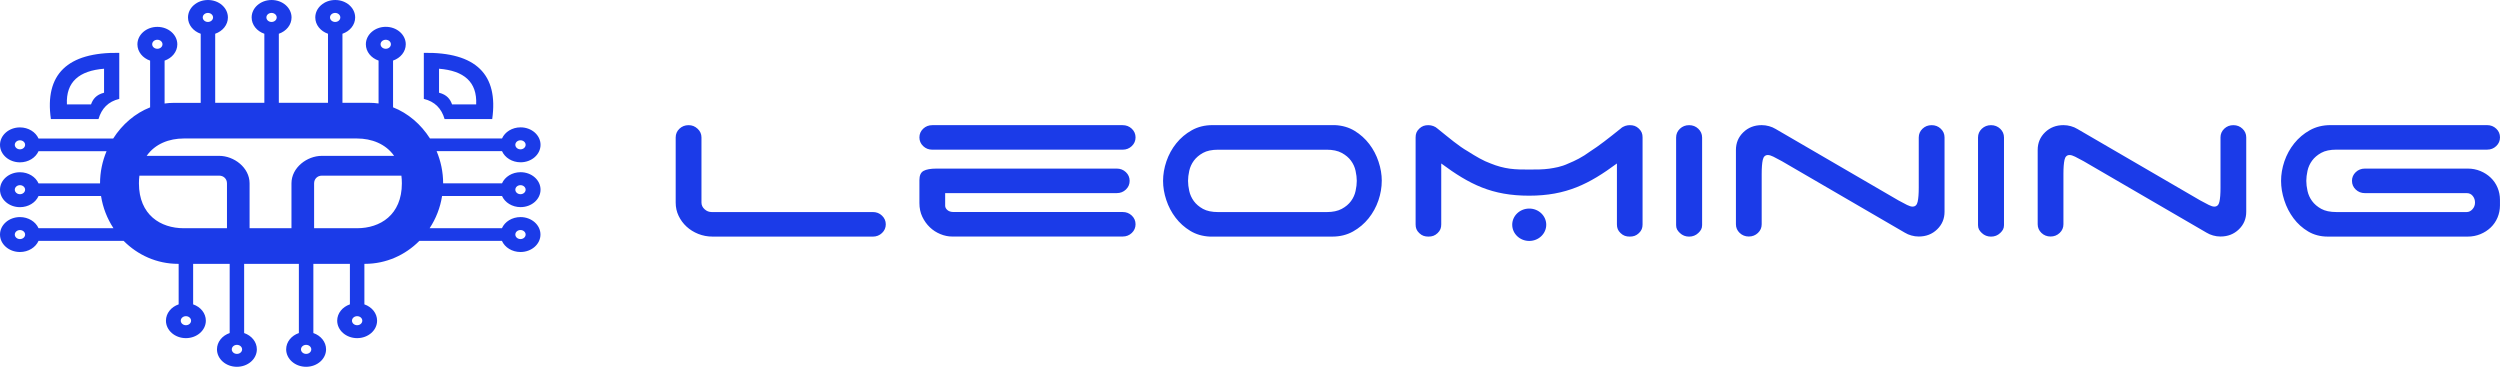
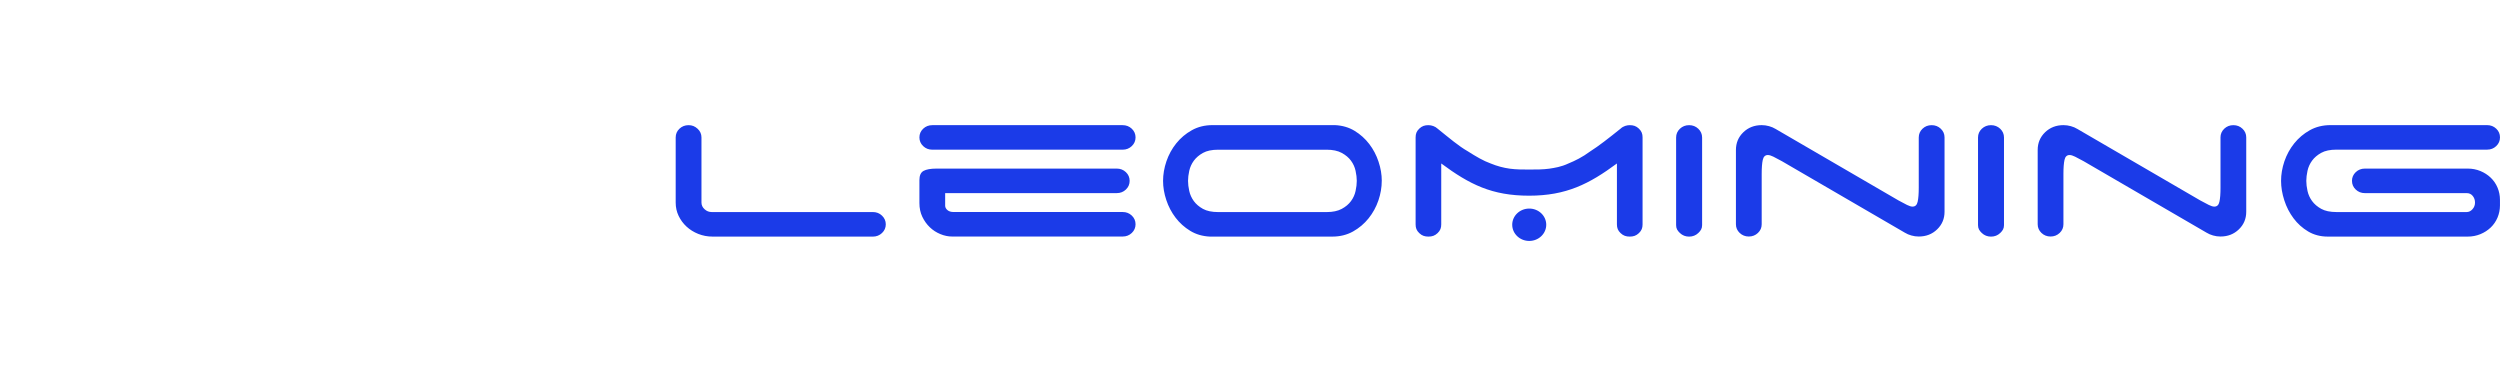
<svg xmlns="http://www.w3.org/2000/svg" width="204" height="30" viewBox="0 0 204 30" fill="none">
  <path fill-rule="evenodd" clip-rule="evenodd" d="M191.921 14.759C191.921 14.48 192.023 14.245 192.227 14.049C192.433 13.854 192.679 13.757 192.972 13.757H201.367C201.732 13.757 202.076 13.822 202.398 13.955C202.719 14.087 203.001 14.268 203.242 14.498C203.482 14.727 203.668 14.998 203.799 15.31C203.93 15.624 203.997 15.953 203.997 16.302V16.761C203.997 17.108 203.93 17.438 203.799 17.752C203.666 18.065 203.482 18.336 203.242 18.564C202.999 18.795 202.719 18.976 202.398 19.107C202.076 19.239 201.732 19.306 201.367 19.306H189.947C189.348 19.306 188.815 19.166 188.347 18.889C187.88 18.611 187.481 18.252 187.153 17.813C186.824 17.374 186.572 16.886 186.398 16.343C186.222 15.8 186.135 15.273 186.135 14.758C186.135 14.243 186.226 13.697 186.408 13.161C186.592 12.627 186.857 12.139 187.208 11.701C187.559 11.264 187.982 10.905 188.48 10.627C188.977 10.349 189.539 10.21 190.167 10.21H202.947C203.242 10.21 203.488 10.307 203.693 10.501C203.897 10.695 204 10.931 204 11.209C204 11.487 203.897 11.724 203.693 11.92C203.488 12.115 203.242 12.211 202.947 12.211H190.651C190.139 12.211 189.726 12.298 189.412 12.472C189.098 12.646 188.85 12.857 188.666 13.109C188.484 13.358 188.359 13.633 188.293 13.932C188.229 14.232 188.194 14.506 188.194 14.758C188.194 15.009 188.227 15.282 188.293 15.582C188.359 15.881 188.484 16.155 188.666 16.405C188.85 16.655 189.098 16.868 189.412 17.042C189.726 17.216 190.139 17.303 190.651 17.303H201.282C201.458 17.303 201.615 17.228 201.753 17.073C201.892 16.92 201.961 16.739 201.961 16.53C201.961 16.322 201.9 16.141 201.775 15.988C201.652 15.835 201.487 15.759 201.282 15.759H192.973C192.681 15.759 192.433 15.661 192.229 15.467C192.023 15.271 191.923 15.036 191.923 14.758L191.921 14.759ZM75.024 11.213C75.024 10.935 75.127 10.698 75.33 10.504C75.534 10.31 75.784 10.213 76.075 10.213H91.609C91.901 10.213 92.149 10.31 92.355 10.504C92.558 10.698 92.661 10.935 92.661 11.213C92.661 11.491 92.558 11.726 92.355 11.921C92.149 12.115 91.903 12.214 91.609 12.214H76.075C75.782 12.214 75.534 12.117 75.33 11.921C75.127 11.727 75.024 11.491 75.024 11.213ZM77.697 19.301C77.376 19.301 77.054 19.235 76.733 19.102C76.413 18.971 76.127 18.787 75.879 18.55C75.631 18.315 75.425 18.029 75.264 17.696C75.103 17.361 75.024 16.988 75.024 16.57V14.694C75.024 14.319 75.136 14.069 75.364 13.944C75.59 13.821 75.943 13.757 76.425 13.757H91.127C91.419 13.757 91.667 13.853 91.872 14.047C92.076 14.243 92.179 14.478 92.179 14.758C92.179 15.037 92.076 15.271 91.872 15.467C91.668 15.662 91.42 15.758 91.127 15.758H77.125V16.78C77.125 16.919 77.187 17.04 77.312 17.144C77.435 17.249 77.599 17.3 77.805 17.3H91.609C91.901 17.3 92.149 17.395 92.355 17.591C92.558 17.787 92.661 18.022 92.661 18.3C92.661 18.578 92.558 18.814 92.355 19.009C92.149 19.203 91.903 19.301 91.609 19.301H77.696H77.697ZM108.258 17.305C108.755 17.305 109.163 17.218 109.486 17.045C109.808 16.872 110.059 16.66 110.242 16.409C110.426 16.159 110.551 15.883 110.615 15.585C110.68 15.286 110.713 15.011 110.713 14.761C110.713 14.511 110.68 14.237 110.615 13.937C110.549 13.638 110.426 13.363 110.242 13.114C110.061 12.864 109.808 12.652 109.486 12.477C109.165 12.303 108.755 12.216 108.258 12.216H99.401C98.889 12.216 98.476 12.303 98.162 12.477C97.848 12.652 97.6 12.864 97.416 13.114C97.234 13.363 97.11 13.638 97.043 13.937C96.977 14.237 96.944 14.511 96.944 14.761C96.944 15.011 96.977 15.286 97.043 15.585C97.11 15.883 97.234 16.159 97.416 16.409C97.6 16.659 97.848 16.871 98.162 17.045C98.476 17.218 98.889 17.305 99.401 17.305H108.258ZM112.751 14.759C112.751 15.287 112.66 15.82 112.478 16.355C112.295 16.891 112.028 17.377 111.678 17.815C111.328 18.252 110.903 18.611 110.407 18.889C109.909 19.166 109.347 19.306 108.72 19.306H98.722C98.123 19.278 97.588 19.122 97.121 18.836C96.653 18.55 96.255 18.193 95.926 17.761C95.598 17.33 95.345 16.851 95.17 16.322C94.994 15.794 94.906 15.273 94.906 14.758C94.906 14.243 94.998 13.697 95.181 13.161C95.364 12.627 95.629 12.139 95.98 11.701C96.331 11.264 96.754 10.905 97.252 10.627C97.748 10.349 98.312 10.21 98.94 10.21H108.937C109.536 10.238 110.07 10.394 110.538 10.678C111.006 10.964 111.404 11.323 111.732 11.752C112.061 12.184 112.314 12.663 112.489 13.193C112.665 13.72 112.753 14.242 112.753 14.756L112.751 14.759ZM58.141 19.306C57.731 19.306 57.344 19.232 56.978 19.087C56.613 18.941 56.294 18.742 56.023 18.492C55.753 18.242 55.537 17.95 55.376 17.616C55.216 17.284 55.136 16.922 55.136 16.53V11.213C55.136 10.935 55.238 10.698 55.442 10.504C55.647 10.31 55.895 10.213 56.188 10.213C56.48 10.213 56.709 10.31 56.922 10.504C57.134 10.698 57.24 10.935 57.24 11.213V16.53C57.24 16.739 57.324 16.92 57.493 17.073C57.66 17.228 57.855 17.303 58.074 17.303H71.227C71.519 17.303 71.768 17.4 71.971 17.596C72.175 17.792 72.28 18.027 72.28 18.305C72.28 18.583 72.177 18.819 71.971 19.015C71.768 19.207 71.518 19.308 71.227 19.308H58.139L58.141 19.306ZM133.735 19.022C133.51 19.235 133.286 19.306 132.987 19.306C132.689 19.306 132.464 19.235 132.24 19.022C132.016 18.808 131.941 18.596 131.941 18.311V13.339C129.681 15.011 127.805 15.968 124.773 15.968C121.741 15.968 119.915 15.049 117.605 13.339V18.311C117.605 18.596 117.531 18.809 117.306 19.022C117.082 19.235 116.859 19.306 116.559 19.306C116.259 19.306 116.036 19.235 115.812 19.022C115.588 18.808 115.514 18.596 115.514 18.311V11.208C115.514 10.923 115.589 10.711 115.812 10.497C116.035 10.284 116.259 10.213 116.559 10.213C116.822 10.213 117.115 10.315 117.306 10.497C118.278 11.278 119.024 11.918 119.77 12.344C120.443 12.771 121.039 13.125 121.637 13.339C122.158 13.553 122.681 13.694 123.204 13.765C123.727 13.835 124.25 13.835 124.773 13.835C125.371 13.835 125.892 13.835 126.416 13.765C126.863 13.694 127.386 13.622 127.984 13.339C128.507 13.125 129.104 12.842 129.776 12.344C130.449 11.918 131.27 11.278 132.24 10.497C132.464 10.284 132.763 10.213 132.987 10.213C133.286 10.213 133.51 10.284 133.735 10.497C133.958 10.711 134.033 10.925 134.033 11.208V18.311C134.033 18.596 133.959 18.809 133.735 19.022ZM124.786 19.661C125.552 19.661 126.173 19.069 126.173 18.339C126.173 17.609 125.552 17.019 124.786 17.019C124.02 17.019 123.397 17.611 123.397 18.339C123.397 19.068 124.02 19.661 124.786 19.661ZM156.571 11.213C156.571 10.935 156.674 10.7 156.877 10.504C157.081 10.31 157.329 10.213 157.622 10.213C157.915 10.213 158.164 10.31 158.367 10.504C158.573 10.698 158.674 10.935 158.674 11.213V17.279C158.674 17.848 158.473 18.328 158.07 18.716C157.67 19.105 157.169 19.3 156.571 19.3C156.366 19.3 156.165 19.272 155.969 19.216C155.772 19.16 155.591 19.084 155.432 18.985L145.398 13.15C145.12 12.997 144.89 12.877 144.708 12.785C144.526 12.694 144.375 12.65 144.259 12.65C144.041 12.65 143.901 12.781 143.842 13.046C143.783 13.311 143.754 13.692 143.754 14.192V18.298C143.754 18.578 143.652 18.813 143.448 19.007C143.244 19.201 142.995 19.3 142.703 19.3C142.411 19.3 142.162 19.201 141.958 19.007C141.753 18.811 141.652 18.576 141.652 18.298V12.234C141.652 11.665 141.852 11.185 142.254 10.795C142.655 10.407 143.156 10.211 143.754 10.211C143.958 10.211 144.161 10.239 144.357 10.295C144.553 10.349 144.733 10.427 144.892 10.524L154.926 16.36C155.203 16.512 155.434 16.634 155.615 16.724C155.799 16.815 155.947 16.859 156.065 16.859C156.283 16.859 156.423 16.728 156.481 16.463C156.54 16.2 156.57 15.817 156.57 15.317V11.211L156.571 11.213ZM138.892 18.369C138.892 18.648 138.787 18.816 138.582 19.013C138.376 19.209 138.126 19.308 137.831 19.308C137.537 19.308 137.286 19.209 137.08 19.013C136.874 18.816 136.771 18.648 136.771 18.369V11.221C136.771 10.941 136.874 10.703 137.08 10.507C137.286 10.312 137.536 10.213 137.831 10.213C138.127 10.213 138.375 10.312 138.582 10.507C138.787 10.705 138.892 10.941 138.892 11.221V18.369ZM163.526 18.369C163.526 18.648 163.423 18.816 163.218 19.013C163.013 19.209 162.762 19.308 162.466 19.308C162.171 19.308 161.921 19.209 161.715 19.013C161.51 18.816 161.406 18.648 161.406 18.369V11.221C161.406 10.941 161.51 10.703 161.715 10.507C161.923 10.312 162.172 10.213 162.466 10.213C162.76 10.213 163.011 10.312 163.218 10.507C163.425 10.705 163.526 10.941 163.526 11.221V18.369ZM181.192 11.213C181.192 10.935 181.295 10.7 181.498 10.504C181.702 10.31 181.95 10.213 182.242 10.213C182.535 10.213 182.783 10.31 182.986 10.504C183.192 10.698 183.293 10.935 183.293 11.213V17.279C183.293 17.848 183.094 18.328 182.691 18.716C182.289 19.105 181.789 19.3 181.192 19.3C180.986 19.3 180.785 19.272 180.59 19.216C180.392 19.16 180.213 19.084 180.053 18.985L170.018 13.15C169.742 12.997 169.511 12.877 169.328 12.785C169.146 12.694 168.996 12.65 168.879 12.65C168.66 12.65 168.522 12.781 168.464 13.046C168.405 13.311 168.376 13.692 168.376 14.192V18.298C168.376 18.578 168.275 18.813 168.07 19.007C167.866 19.201 167.618 19.3 167.326 19.3C167.033 19.3 166.785 19.201 166.582 19.007C166.378 18.811 166.275 18.576 166.275 18.298V12.234C166.275 11.665 166.476 11.185 166.877 10.795C167.28 10.407 167.779 10.211 168.378 10.211C168.584 10.211 168.784 10.239 168.982 10.295C169.178 10.349 169.358 10.427 169.517 10.524L179.55 16.36C179.828 16.512 180.059 16.634 180.24 16.724C180.422 16.815 180.572 16.859 180.689 16.859C180.909 16.859 181.048 16.728 181.104 16.463C181.165 16.2 181.193 15.817 181.193 15.317V11.211L181.192 11.213Z" fill="#1B3BE8" />
-   <path fill-rule="evenodd" clip-rule="evenodd" d="M9.732 4.312C5.481 4.248 3.634 6.072 4.152 9.717H8.037C8.287 8.85 8.838 8.285 9.732 8.07V4.312ZM8.491 5.606V7.566C7.839 7.729 7.572 8.11 7.429 8.517H5.46C5.374 6.681 6.459 5.772 8.489 5.608L8.491 5.606ZM40.957 15.996H36.073C35.924 16.95 35.571 17.843 35.057 18.623H40.957C41.193 18.091 41.784 17.714 42.474 17.714C43.374 17.714 44.102 18.353 44.102 19.139C44.102 19.925 43.374 20.564 42.474 20.564C41.784 20.564 41.193 20.187 40.957 19.655H34.22C33.078 20.808 31.516 21.53 29.778 21.53H29.734V24.836C30.34 25.044 30.771 25.56 30.771 26.167C30.771 26.953 30.043 27.592 29.143 27.592C28.243 27.592 27.515 26.953 27.515 26.167C27.515 25.562 27.944 25.044 28.552 24.836V21.53H25.57V27.177C26.177 27.384 26.607 27.9 26.607 28.505C26.607 29.293 25.879 29.93 24.979 29.93C24.078 29.93 23.351 29.291 23.351 28.505C23.351 27.9 23.782 27.384 24.388 27.177V21.53H19.922V27.177C20.53 27.384 20.959 27.9 20.959 28.505C20.959 29.293 20.232 29.93 19.331 29.93C18.431 29.93 17.705 29.291 17.705 28.505C17.705 27.9 18.134 27.384 18.742 27.177V21.53H15.76V24.836C16.368 25.044 16.797 25.56 16.797 26.167C16.797 26.953 16.069 27.592 15.169 27.592C14.269 27.592 13.541 26.953 13.541 26.167C13.541 25.562 13.97 25.044 14.578 24.836V21.53H14.532C12.794 21.53 11.234 20.808 10.089 19.655H3.144C2.909 20.187 2.318 20.564 1.628 20.564C0.73 20.564 0 19.925 0 19.139C0 18.353 0.728 17.714 1.628 17.714C2.318 17.714 2.909 18.091 3.144 18.623H9.259C8.748 17.843 8.394 16.95 8.245 15.996H3.144C2.909 16.529 2.318 16.905 1.628 16.905C0.73 16.905 0 16.267 0 15.48C0 14.694 0.728 14.055 1.628 14.055C2.318 14.055 2.909 14.432 3.144 14.964H8.163C8.163 14.041 8.354 13.15 8.695 12.337H3.144C2.909 12.87 2.318 13.247 1.628 13.247C0.73 13.247 0 12.608 0 11.821C0 11.035 0.728 10.396 1.628 10.396C2.318 10.396 2.909 10.773 3.144 11.305H9.235C9.972 10.146 11.032 9.237 12.249 8.761V4.947C11.642 4.739 11.213 4.223 11.213 3.619C11.213 2.83 11.94 2.193 12.841 2.193C13.741 2.193 14.469 2.832 14.469 3.619C14.469 4.223 14.037 4.739 13.431 4.947V8.447C13.671 8.412 13.915 8.394 14.161 8.394H16.378V2.754C15.77 2.546 15.341 2.03 15.341 1.425C15.341 0.637 16.069 0 16.969 0C17.869 0 18.597 0.639 18.597 1.425C18.597 2.03 18.166 2.546 17.56 2.754V8.39H21.571V2.754C20.963 2.546 20.534 2.03 20.534 1.425C20.534 0.637 21.262 0 22.162 0C23.062 0 23.79 0.639 23.79 1.425C23.79 2.03 23.361 2.546 22.753 2.754V8.39H26.764V2.754C26.156 2.546 25.727 2.03 25.727 1.425C25.727 0.637 26.455 0 27.355 0C28.256 0 28.981 0.639 28.981 1.425C28.981 2.03 28.552 2.546 27.944 2.754V8.39H30.161C30.407 8.39 30.651 8.408 30.891 8.443V4.943C30.283 4.735 29.854 4.219 29.854 3.615C29.854 2.826 30.584 2.189 31.482 2.189C32.38 2.189 33.11 2.828 33.11 3.615C33.11 4.219 32.679 4.735 32.073 4.943V8.757C33.291 9.233 34.351 10.142 35.087 11.301H40.964C41.199 10.769 41.79 10.392 42.48 10.392C43.38 10.392 44.108 11.031 44.108 11.817C44.108 12.604 43.38 13.243 42.48 13.243C41.79 13.243 41.199 12.866 40.964 12.333H35.627C35.968 13.146 36.16 14.037 36.16 14.96H40.964C41.199 14.428 41.79 14.051 42.48 14.051C43.38 14.051 44.108 14.69 44.108 15.476C44.108 16.262 43.38 16.901 42.48 16.901C41.79 16.901 41.199 16.524 40.964 15.992L40.957 15.996ZM42.472 15.109C42.238 15.109 42.051 15.275 42.051 15.478C42.051 15.682 42.24 15.847 42.472 15.847C42.703 15.847 42.892 15.682 42.892 15.478C42.892 15.275 42.703 15.109 42.472 15.109ZM42.472 11.448C42.238 11.448 42.051 11.614 42.051 11.817C42.051 12.021 42.24 12.186 42.472 12.186C42.703 12.186 42.892 12.021 42.892 11.817C42.892 11.614 42.703 11.448 42.472 11.448ZM1.628 12.186C1.861 12.186 2.049 12.021 2.049 11.817C2.049 11.614 1.859 11.448 1.628 11.448C1.397 11.448 1.207 11.614 1.207 11.817C1.207 12.021 1.397 12.186 1.628 12.186ZM1.628 15.847C1.861 15.847 2.049 15.682 2.049 15.478C2.049 15.275 1.859 15.109 1.628 15.109C1.397 15.109 1.207 15.275 1.207 15.478C1.207 15.682 1.397 15.847 1.628 15.847ZM1.628 19.51C1.861 19.51 2.049 19.345 2.049 19.141C2.049 18.938 1.859 18.772 1.628 18.772C1.397 18.772 1.207 18.938 1.207 19.141C1.207 19.345 1.397 19.51 1.628 19.51ZM31.478 3.244C31.244 3.244 31.055 3.409 31.055 3.613C31.055 3.816 31.244 3.981 31.478 3.981C31.711 3.981 31.898 3.816 31.898 3.613C31.898 3.409 31.711 3.244 31.478 3.244ZM27.349 1.054C27.116 1.054 26.928 1.22 26.928 1.423C26.928 1.627 27.118 1.792 27.349 1.792C27.58 1.792 27.77 1.627 27.77 1.423C27.77 1.22 27.58 1.054 27.349 1.054ZM22.158 1.054C21.925 1.054 21.737 1.22 21.737 1.423C21.737 1.627 21.927 1.792 22.158 1.792C22.389 1.792 22.579 1.627 22.579 1.423C22.579 1.22 22.389 1.054 22.158 1.054ZM16.965 1.054C16.732 1.054 16.544 1.22 16.544 1.423C16.544 1.627 16.734 1.792 16.965 1.792C17.197 1.792 17.386 1.627 17.386 1.423C17.386 1.22 17.197 1.054 16.965 1.054ZM12.838 3.244C12.605 3.244 12.418 3.409 12.418 3.613C12.418 3.816 12.605 3.981 12.838 3.981C13.072 3.981 13.259 3.816 13.259 3.613C13.259 3.409 13.07 3.244 12.838 3.244ZM15.171 26.538C15.404 26.538 15.592 26.372 15.592 26.169C15.592 25.965 15.402 25.8 15.171 25.8C14.94 25.8 14.75 25.965 14.75 26.169C14.75 26.372 14.94 26.538 15.171 26.538ZM18.521 18.623V14.962C18.521 14.597 18.248 14.333 17.888 14.333H11.375C11.349 14.533 11.337 14.74 11.337 14.962C11.337 17.551 13.122 18.623 14.988 18.623H18.521ZM19.333 28.878C19.567 28.878 19.756 28.713 19.756 28.509C19.756 28.306 19.567 28.14 19.333 28.14C19.1 28.14 18.913 28.306 18.913 28.509C18.913 28.713 19.102 28.878 19.333 28.878ZM24.981 28.878C25.214 28.878 25.401 28.713 25.401 28.509C25.401 28.306 25.212 28.14 24.981 28.14C24.749 28.14 24.56 28.306 24.56 28.509C24.56 28.713 24.749 28.878 24.981 28.878ZM23.784 14.962C23.784 13.666 25.063 12.718 26.259 12.718H32.159C31.474 11.737 30.317 11.301 29.139 11.301H14.988C13.81 11.301 12.653 11.735 11.968 12.718H17.888C19.085 12.718 20.366 13.666 20.366 14.962V18.623H23.784V14.962ZM29.143 26.538C29.377 26.538 29.564 26.372 29.564 26.169C29.564 25.965 29.377 25.8 29.143 25.8C28.91 25.8 28.722 25.965 28.722 26.169C28.722 26.372 28.912 26.538 29.143 26.538ZM29.141 18.623C31.006 18.623 32.792 17.551 32.792 14.962C32.792 14.742 32.78 14.533 32.754 14.333H26.262C25.904 14.333 25.631 14.597 25.631 14.962V18.623H29.143H29.141ZM42.472 18.77C42.238 18.77 42.051 18.936 42.051 19.139C42.051 19.343 42.24 19.508 42.472 19.508C42.703 19.508 42.892 19.343 42.892 19.139C42.892 18.936 42.703 18.77 42.472 18.77ZM34.584 4.312V8.07C35.478 8.285 36.029 8.85 36.279 9.717H40.164C40.684 6.072 38.837 4.248 34.584 4.312ZM35.825 5.606V7.566C36.477 7.729 36.744 8.11 36.887 8.517H38.856C38.942 6.681 37.857 5.772 35.825 5.608V5.606Z" fill="#1B3BE8" />
</svg>